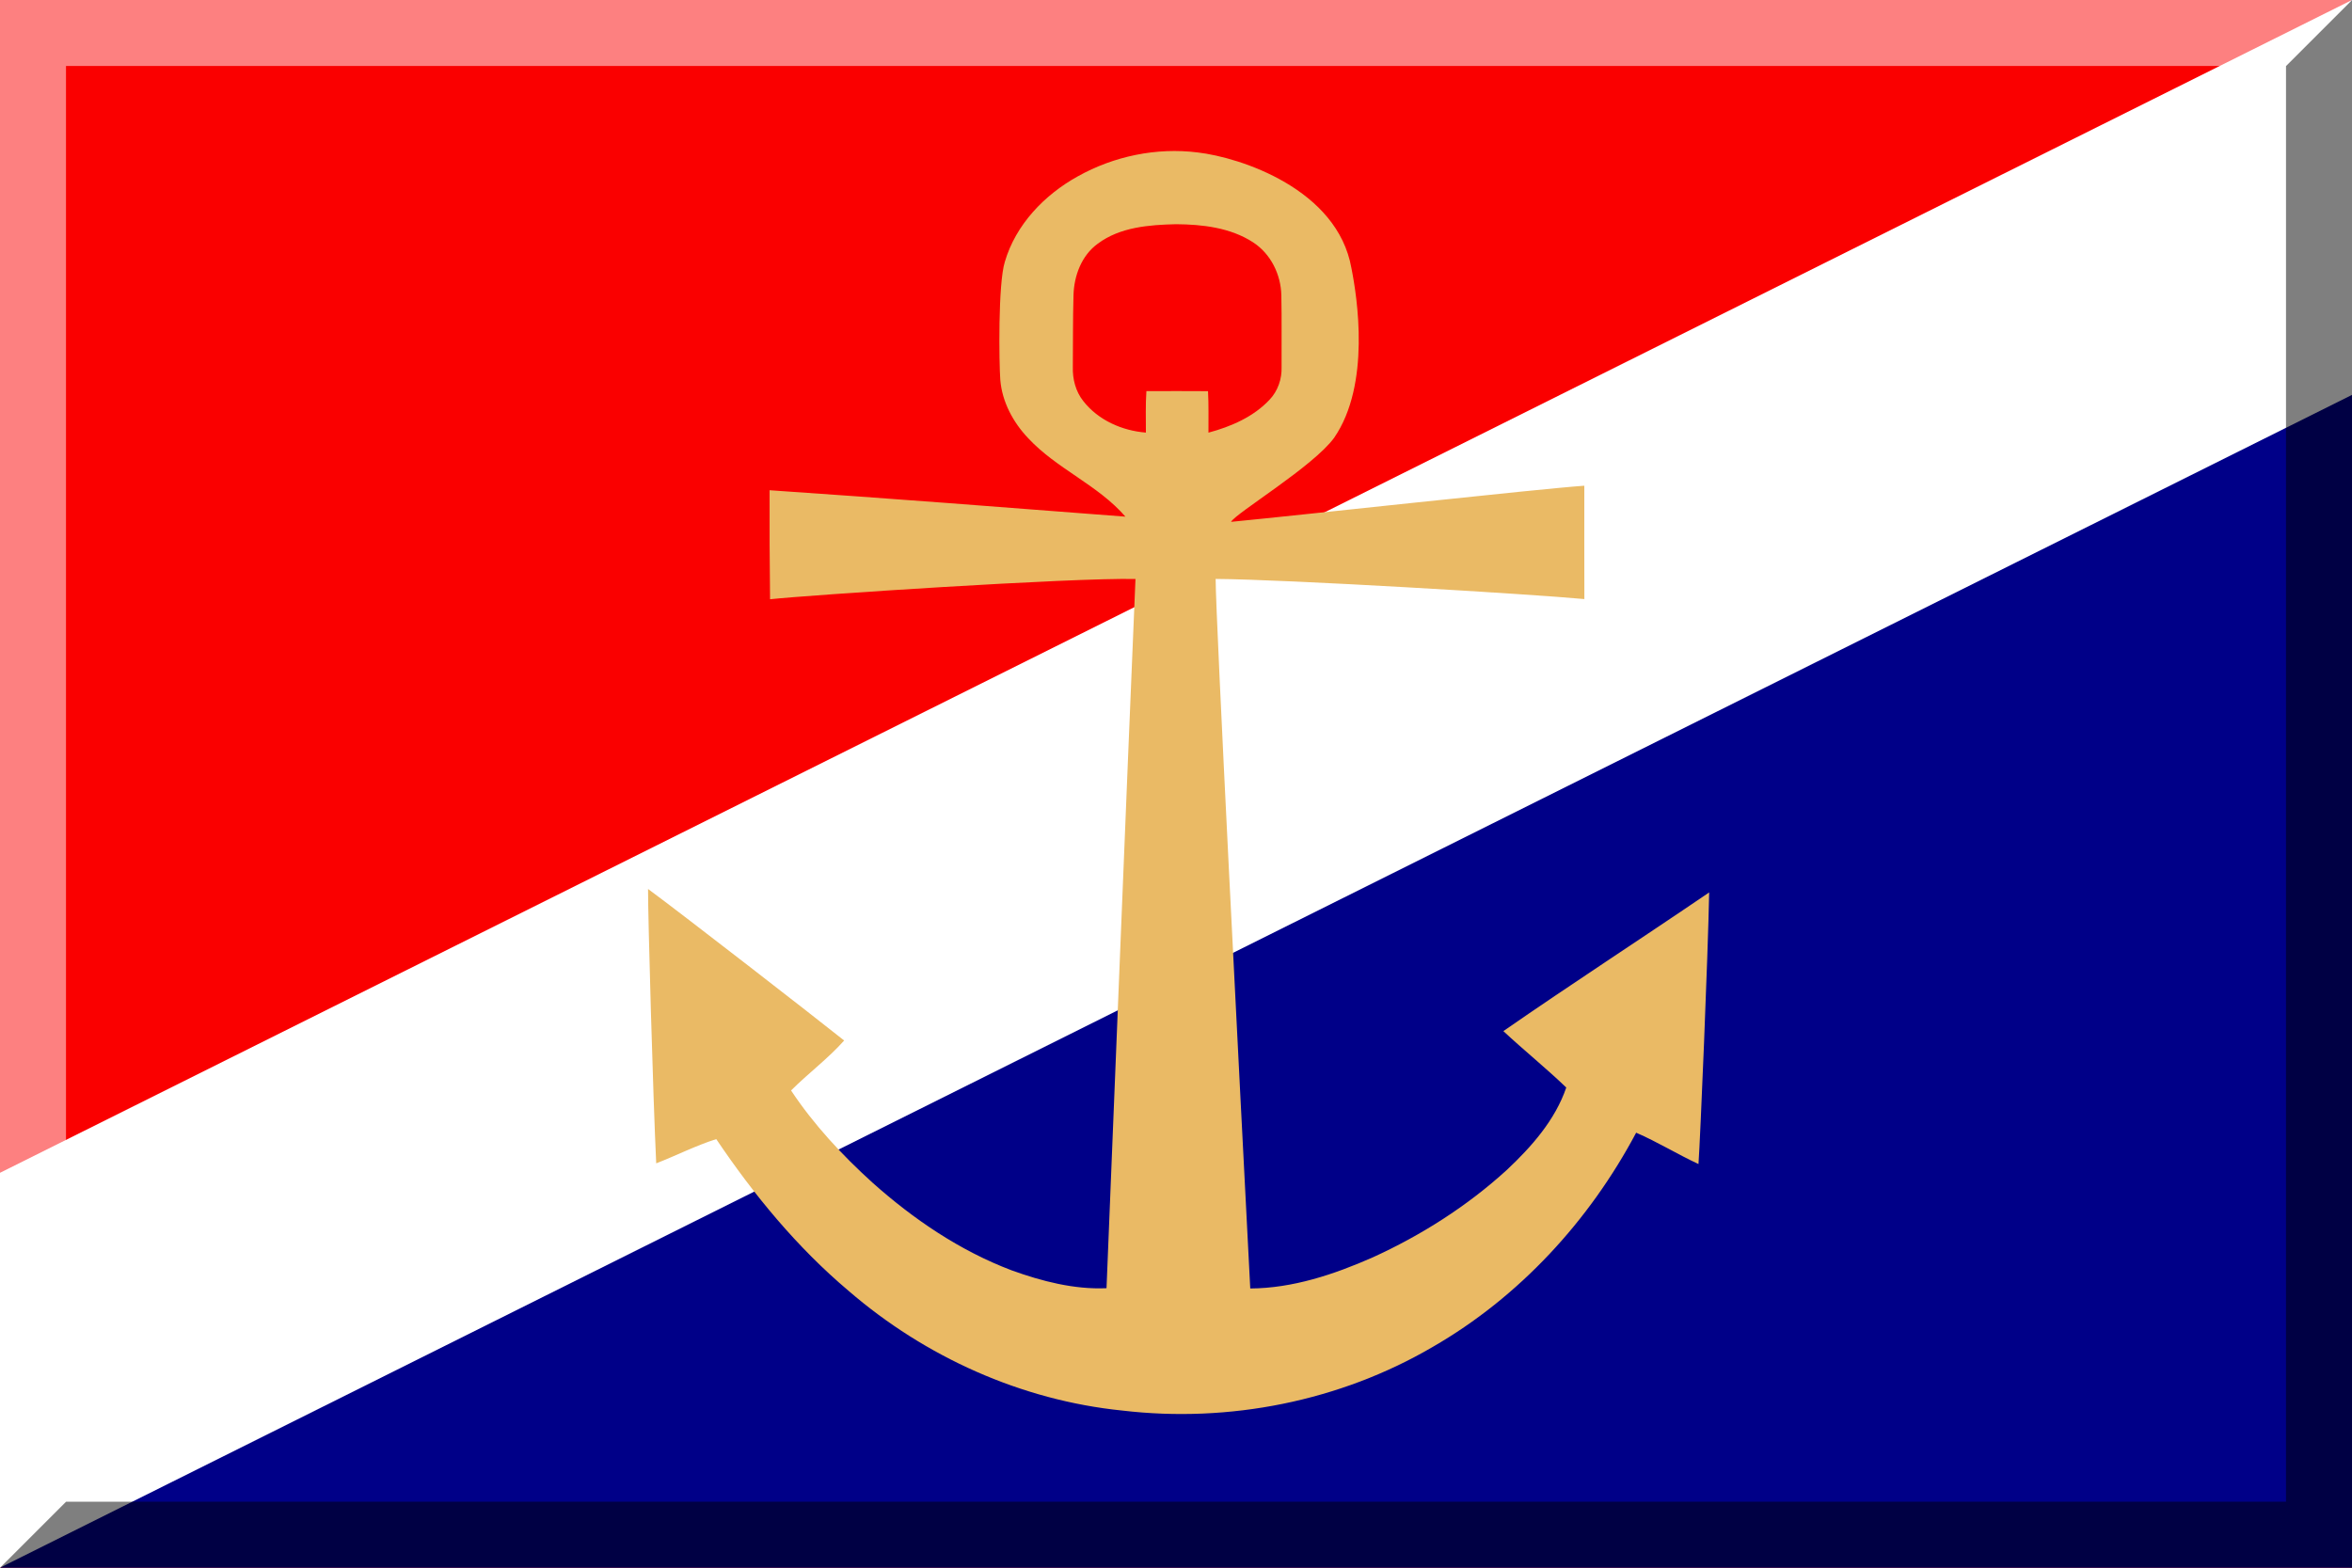
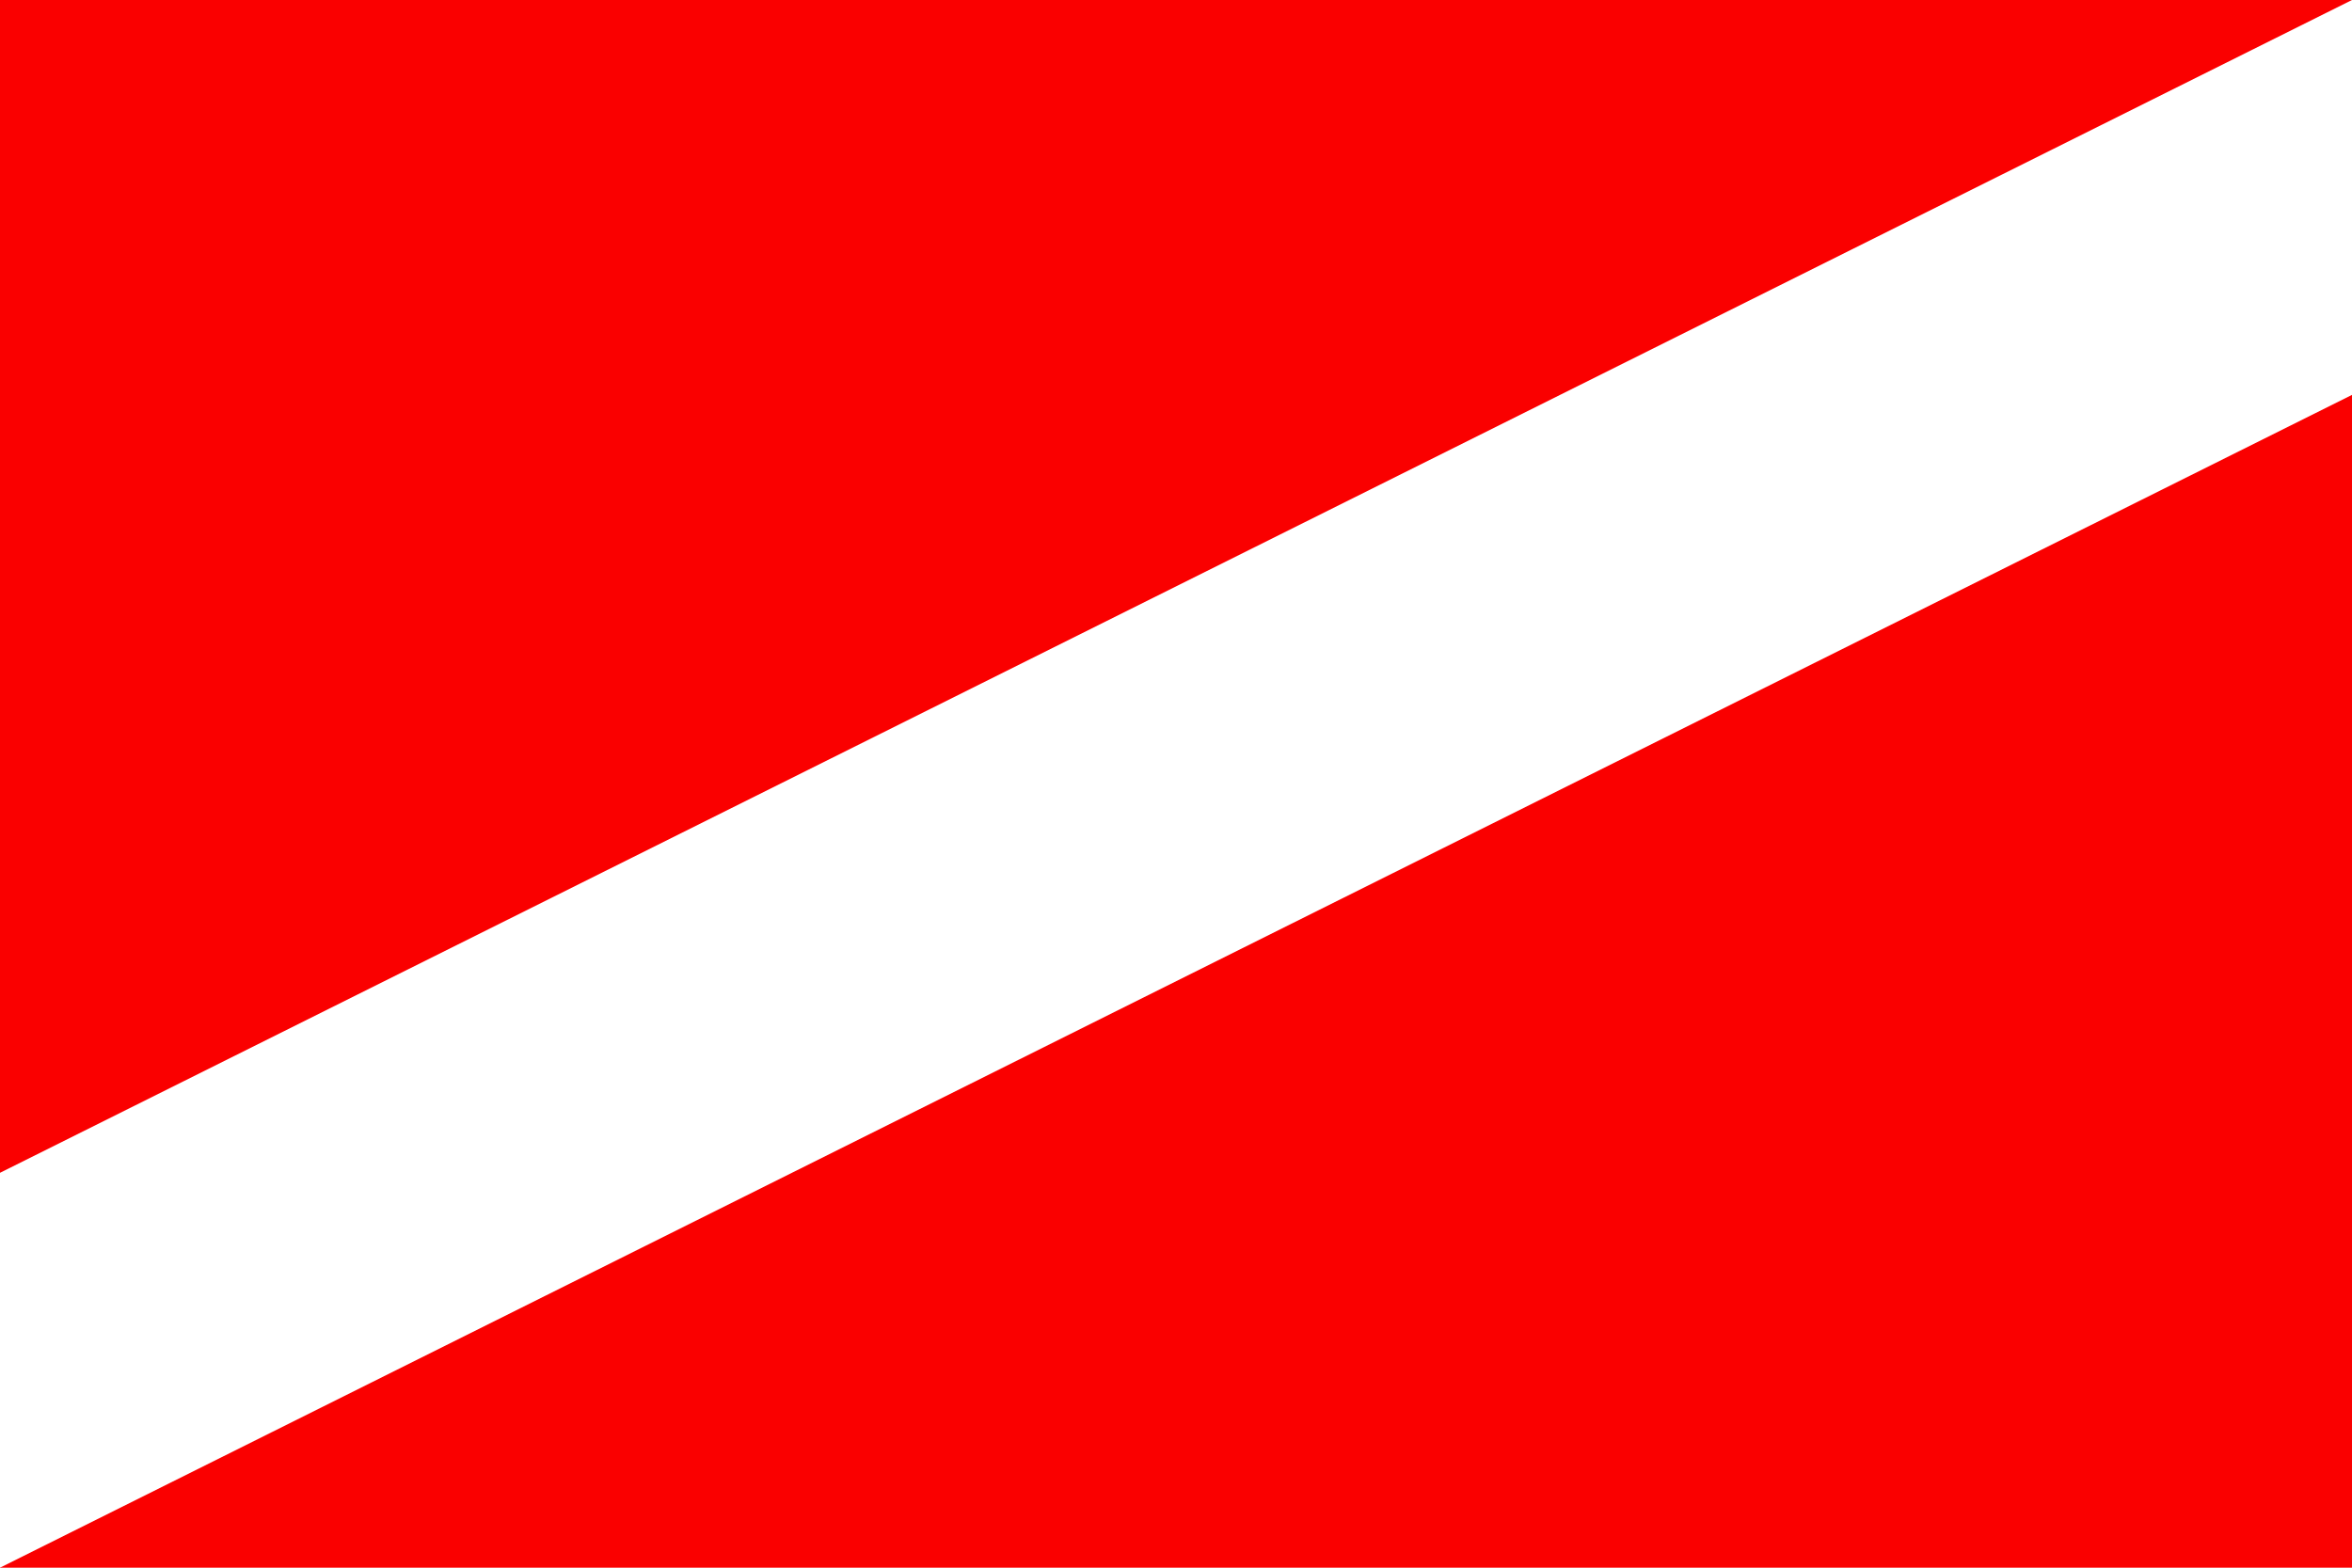
<svg xmlns="http://www.w3.org/2000/svg" version="1.0" id="Layer_1" x="0px" y="0px" width="891px" height="594px" viewBox="0 0 891 594" enable-background="new 0 0 891 594" xml:space="preserve">
  <g>
    <g>
      <rect fill="#fa0000" width="891" height="594" />
-       <polygon fill="#008" points="891,0 891,594 0,594 " />
      <polygon fill="#fff" points="891,0 1191,0 0,594 -300,594 " />
    </g>
  </g>
  <g>
    <g>
-       <path fill="#eaba65" d="M408.31,66.81c13.7-7.65,29.79-11,45.39-9.05c16.29,1.9,52.967,13.907,58.25,43.82    c2.2,10.99,7.383,44.086-6.55,64.31c-7.91,10.87-37.22,28.5-39.05,31.84c27.17-2.63,116.33-12.47,133.83-13.69    c0.01,14.32-0.03,28.63,0.02,42.95c-19.99-1.89-113.05-7.47-139.68-7.63c-0.04,13.87,9.21,193.11,13.11,268.85    c16.09-0.09,31.67-5.3,46.26-11.72c18.51-8.42,35.89-19.47,50.93-33.19c9.37-8.81,18.29-18.86,22.52-31.23    c-7.69-7.4-16.03-14.1-23.83-21.38c25.75-17.85,52.07-34.91,77.97-52.55c-0.48,24.62-3.36,93.23-4.05,102.92    c-8-3.71-15.52-8.38-23.61-11.88c-17.7,33.32-44.21,62.22-77,81.13c-35.21,20.63-77.23,28.93-117.69,24.15    c-38.21-3.87-74.7-20.34-103.69-45.38c-19.51-16.47-35.87-36.35-50.1-57.47c-7.81,2.47-15.13,6.23-22.75,9.18    c-1.19-24.73-3.14-94.06-3.09-103.96c13.42,9.9,62.86,48.3,74.29,57.42c-6.12,6.89-13.6,12.41-20.11,18.93    c8.59,12.96,19.29,24.44,30.78,34.87c15.56,13.9,33.15,25.84,52.74,33.27c11.49,4.15,23.69,7.32,35.98,6.78    c3.66-89.57,7.19-179.15,10.97-268.72c-23.88-0.56-124.76,6.14-138.43,7.68c-0.15-13.77-0.24-27.54-0.18-41.31    c44.95,3.06,89.88,6.53,134.8,10.01c-10.45-12.07-26.01-18.08-36.85-29.74c-5.7-6.01-9.87-13.75-10.55-22.09    c-0.47-6.3-0.89-36.38,1.72-44.73C384.79,85.1,395.66,73.81,408.31,66.81z M415.89,92.32c-6.18,4.46-9.04,12.19-9.22,19.6    c-0.26,9.03-0.16,18.07-0.25,27.1c-0.14,4.63,1.08,9.35,4,13c5.66,7.21,14.68,11.18,23.68,11.89c0.01-5.24-0.17-10.48,0.19-15.71    c7.78-0.03,15.56-0.05,23.34,0.01c0.29,5.23,0.14,10.48,0.17,15.72c8.5-2.28,17.02-5.95,23.14-12.47    c3.15-3.31,4.71-7.87,4.56-12.4c-0.06-9.05,0.11-18.1-0.09-27.14c-0.15-7.91-4.01-15.76-10.71-20.11    c-8.58-5.57-19.19-6.79-29.2-6.86C435.33,85.2,424.33,86.02,415.89,92.32z" />
-     </g>
+       </g>
  </g>
-   <polygon opacity="0.5" points="866,25 866,569 25,569 0,594 891,594 891,0 " />
-   <polygon opacity="0.5" fill="#fff" points="25,569 25,25 866,25 891,0 0,0 0,594 " />
</svg>